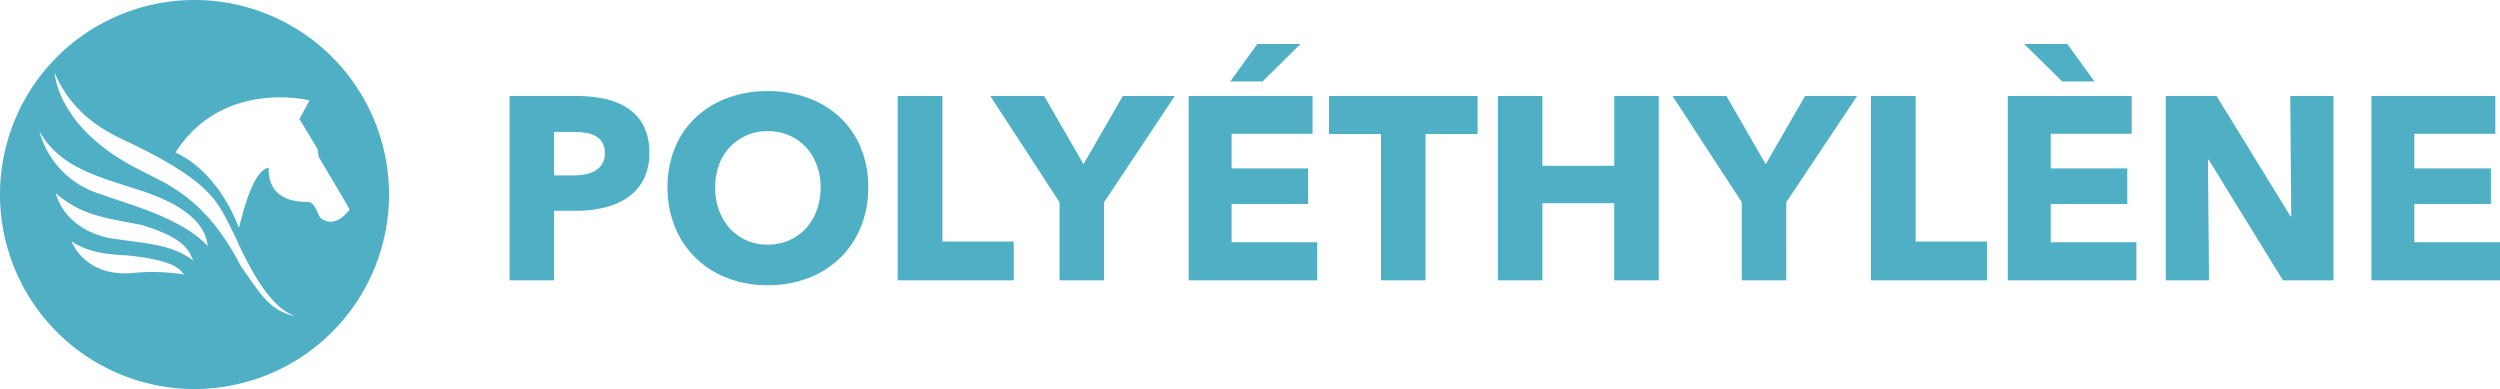
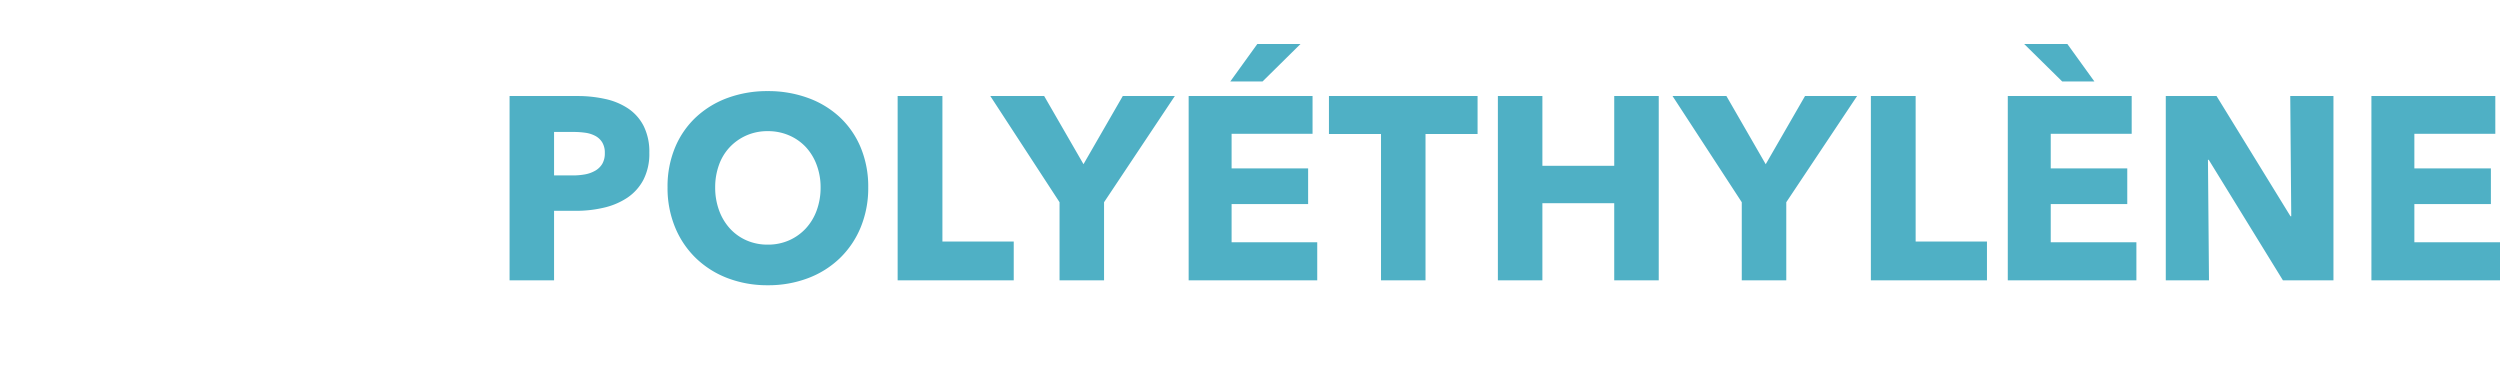
<svg xmlns="http://www.w3.org/2000/svg" width="249.72" height="38.857" viewBox="0 0 249.72 38.857">
  <g id="Group_4226" data-name="Group 4226" transform="translate(6041.5 -7742)">
    <path id="Path_4803" data-name="Path 4803" d="M15.86-12.74a5.647,5.647,0,0,1-.6,2.717A4.913,4.913,0,0,1,13.65-8.242a7.115,7.115,0,0,1-2.34.988,11.994,11.994,0,0,1-2.756.312H6.344V0H1.9V-18.408h6.76a12.687,12.687,0,0,1,2.821.3,6.653,6.653,0,0,1,2.288.962A4.661,4.661,0,0,1,15.3-15.4,5.748,5.748,0,0,1,15.86-12.74Zm-4.446.026a1.982,1.982,0,0,0-.26-1.066,1.811,1.811,0,0,0-.7-.65,3.012,3.012,0,0,0-1-.312,8.366,8.366,0,0,0-1.157-.078H6.344v4.342H8.216a6.677,6.677,0,0,0,1.2-.1,3.21,3.21,0,0,0,1.027-.364,1.95,1.95,0,0,0,.715-.689A2.051,2.051,0,0,0,11.414-12.714ZM37.726-9.282a10.265,10.265,0,0,1-.754,3.991A9.087,9.087,0,0,1,34.879-2.2,9.312,9.312,0,0,1,31.694-.208a11.173,11.173,0,0,1-4,.7,11.068,11.068,0,0,1-3.991-.7A9.339,9.339,0,0,1,20.527-2.2a9.087,9.087,0,0,1-2.093-3.094,10.265,10.265,0,0,1-.754-3.991,10.143,10.143,0,0,1,.754-3.991A8.738,8.738,0,0,1,20.527-16.3,9.324,9.324,0,0,1,23.7-18.226,11.449,11.449,0,0,1,27.69-18.9a11.558,11.558,0,0,1,4,.676A9.3,9.3,0,0,1,34.879-16.3a8.738,8.738,0,0,1,2.093,3.029A10.143,10.143,0,0,1,37.726-9.282Zm-4.758,0a6.316,6.316,0,0,0-.39-2.236A5.328,5.328,0,0,0,31.5-13.3a4.981,4.981,0,0,0-1.664-1.17A5.268,5.268,0,0,0,27.69-14.9a5.177,5.177,0,0,0-2.132.429,5.162,5.162,0,0,0-1.664,1.17,5.06,5.06,0,0,0-1.079,1.781,6.512,6.512,0,0,0-.377,2.236,6.577,6.577,0,0,0,.39,2.3,5.45,5.45,0,0,0,1.079,1.807,4.927,4.927,0,0,0,1.651,1.183,5.177,5.177,0,0,0,2.132.429,5.177,5.177,0,0,0,2.132-.429,5.067,5.067,0,0,0,1.664-1.183,5.336,5.336,0,0,0,1.092-1.807A6.577,6.577,0,0,0,32.968-9.282ZM40.664,0V-18.408h4.472V-3.874H52.26V0ZM61.282-7.8V0H56.836V-7.8L49.92-18.408H55.3L59.228-11.6l3.926-6.812h5.2ZM69.732,0V-18.408H82.108v3.77H74.022v3.458h7.644v3.562H74.022V-3.8h8.554V0Zm7.384-19.864H73.892l2.7-3.744h4.316Zm16.276,5.252V0H88.946V-14.612h-5.2v-3.8H98.592v3.8ZM112.242,0V-7.7h-7.176V0H100.62V-18.408h4.446v6.968h7.176v-6.968h4.446V0Zm17.186-7.8V0h-4.446V-7.8l-6.916-10.608h5.382l3.926,6.812,3.926-6.812h5.2Zm8.45,7.8V-18.408h4.472V-3.874h7.124V0Zm13.676,0V-18.408H163.93v3.77h-8.086v3.458h7.644v3.562h-7.644V-3.8H164.4V0Zm5.434-19.864-3.8-3.744h4.316l2.7,3.744ZM179.036,0l-7.41-12.038h-.078L171.652,0h-4.316V-18.408h5.07L179.79-6.4h.078l-.1-12.012h4.316V0Zm8.84,0V-18.408h12.376v3.77h-8.086v3.458h7.644v3.562h-7.644V-3.8h8.554V0Z" transform="translate(-5992.5 7770)" fill="#4fb0c5" />
-     <path id="Path_4796" data-name="Path 4796" d="M-285.4,293.283a19.429,19.429,0,0,0-19.429,19.429A19.429,19.429,0,0,0-285.4,332.141a19.429,19.429,0,0,0,19.429-19.429A19.429,19.429,0,0,0-285.4,293.283Zm-5.8,27.236c-5.17.626-6.471-3.127-6.473-3.132h0c1.81,1.253,4.106,1.322,5.615,1.415,4.9.51,5.174,1.439,5.615,1.9A20.034,20.034,0,0,0-291.2,320.519Zm-2.575-3.434c-4.776-.927-5.474-4.5-5.475-4.5h0c2.575,2.25,5.035,2.482,8.607,3.178,4.431,1.369,4.64,2.575,5.128,3.55C-287.719,317.688-289.877,317.665-293.774,317.085Zm-.882-4.373a8.989,8.989,0,0,1-6.241-6.345c1.995,3.619,5.823,4.547,9.883,5.87,6.519,2.065,6.8,4.733,6.937,5.614C-286.884,314.881-292.545,313.559-294.656,312.712Zm13.874,7.134c-3.6-6.983-7.61-8.259-10.208-9.652-8.167-4.13-8.376-9.628-8.376-9.628,2.111,4.942,6.38,6.38,7.981,7.215,8.074,3.944,8.375,5.893,10.023,9.072,3.2,7.215,5.266,7.61,5.939,8C-277.882,324.277-278.74,322.769-280.782,319.846Zm7.842-4.962c-.487-1.23-.766-1.346-1.067-1.438-4.083.07-3.967-2.715-3.991-3.41-1.67.278-2.645,4.965-2.97,5.986-2.343-6.032-6.334-7.494-6.334-7.494,4.71-7.4,13.387-5.22,13.387-5.22l-1,1.856,1.81,3.016.116.789s2.506,4.176,3.086,5.243C-271.455,316.206-272.685,315.232-272.94,314.884Z" transform="translate(-5736.672 7448.717)" fill="#4fafc5" />
  </g>
</svg>